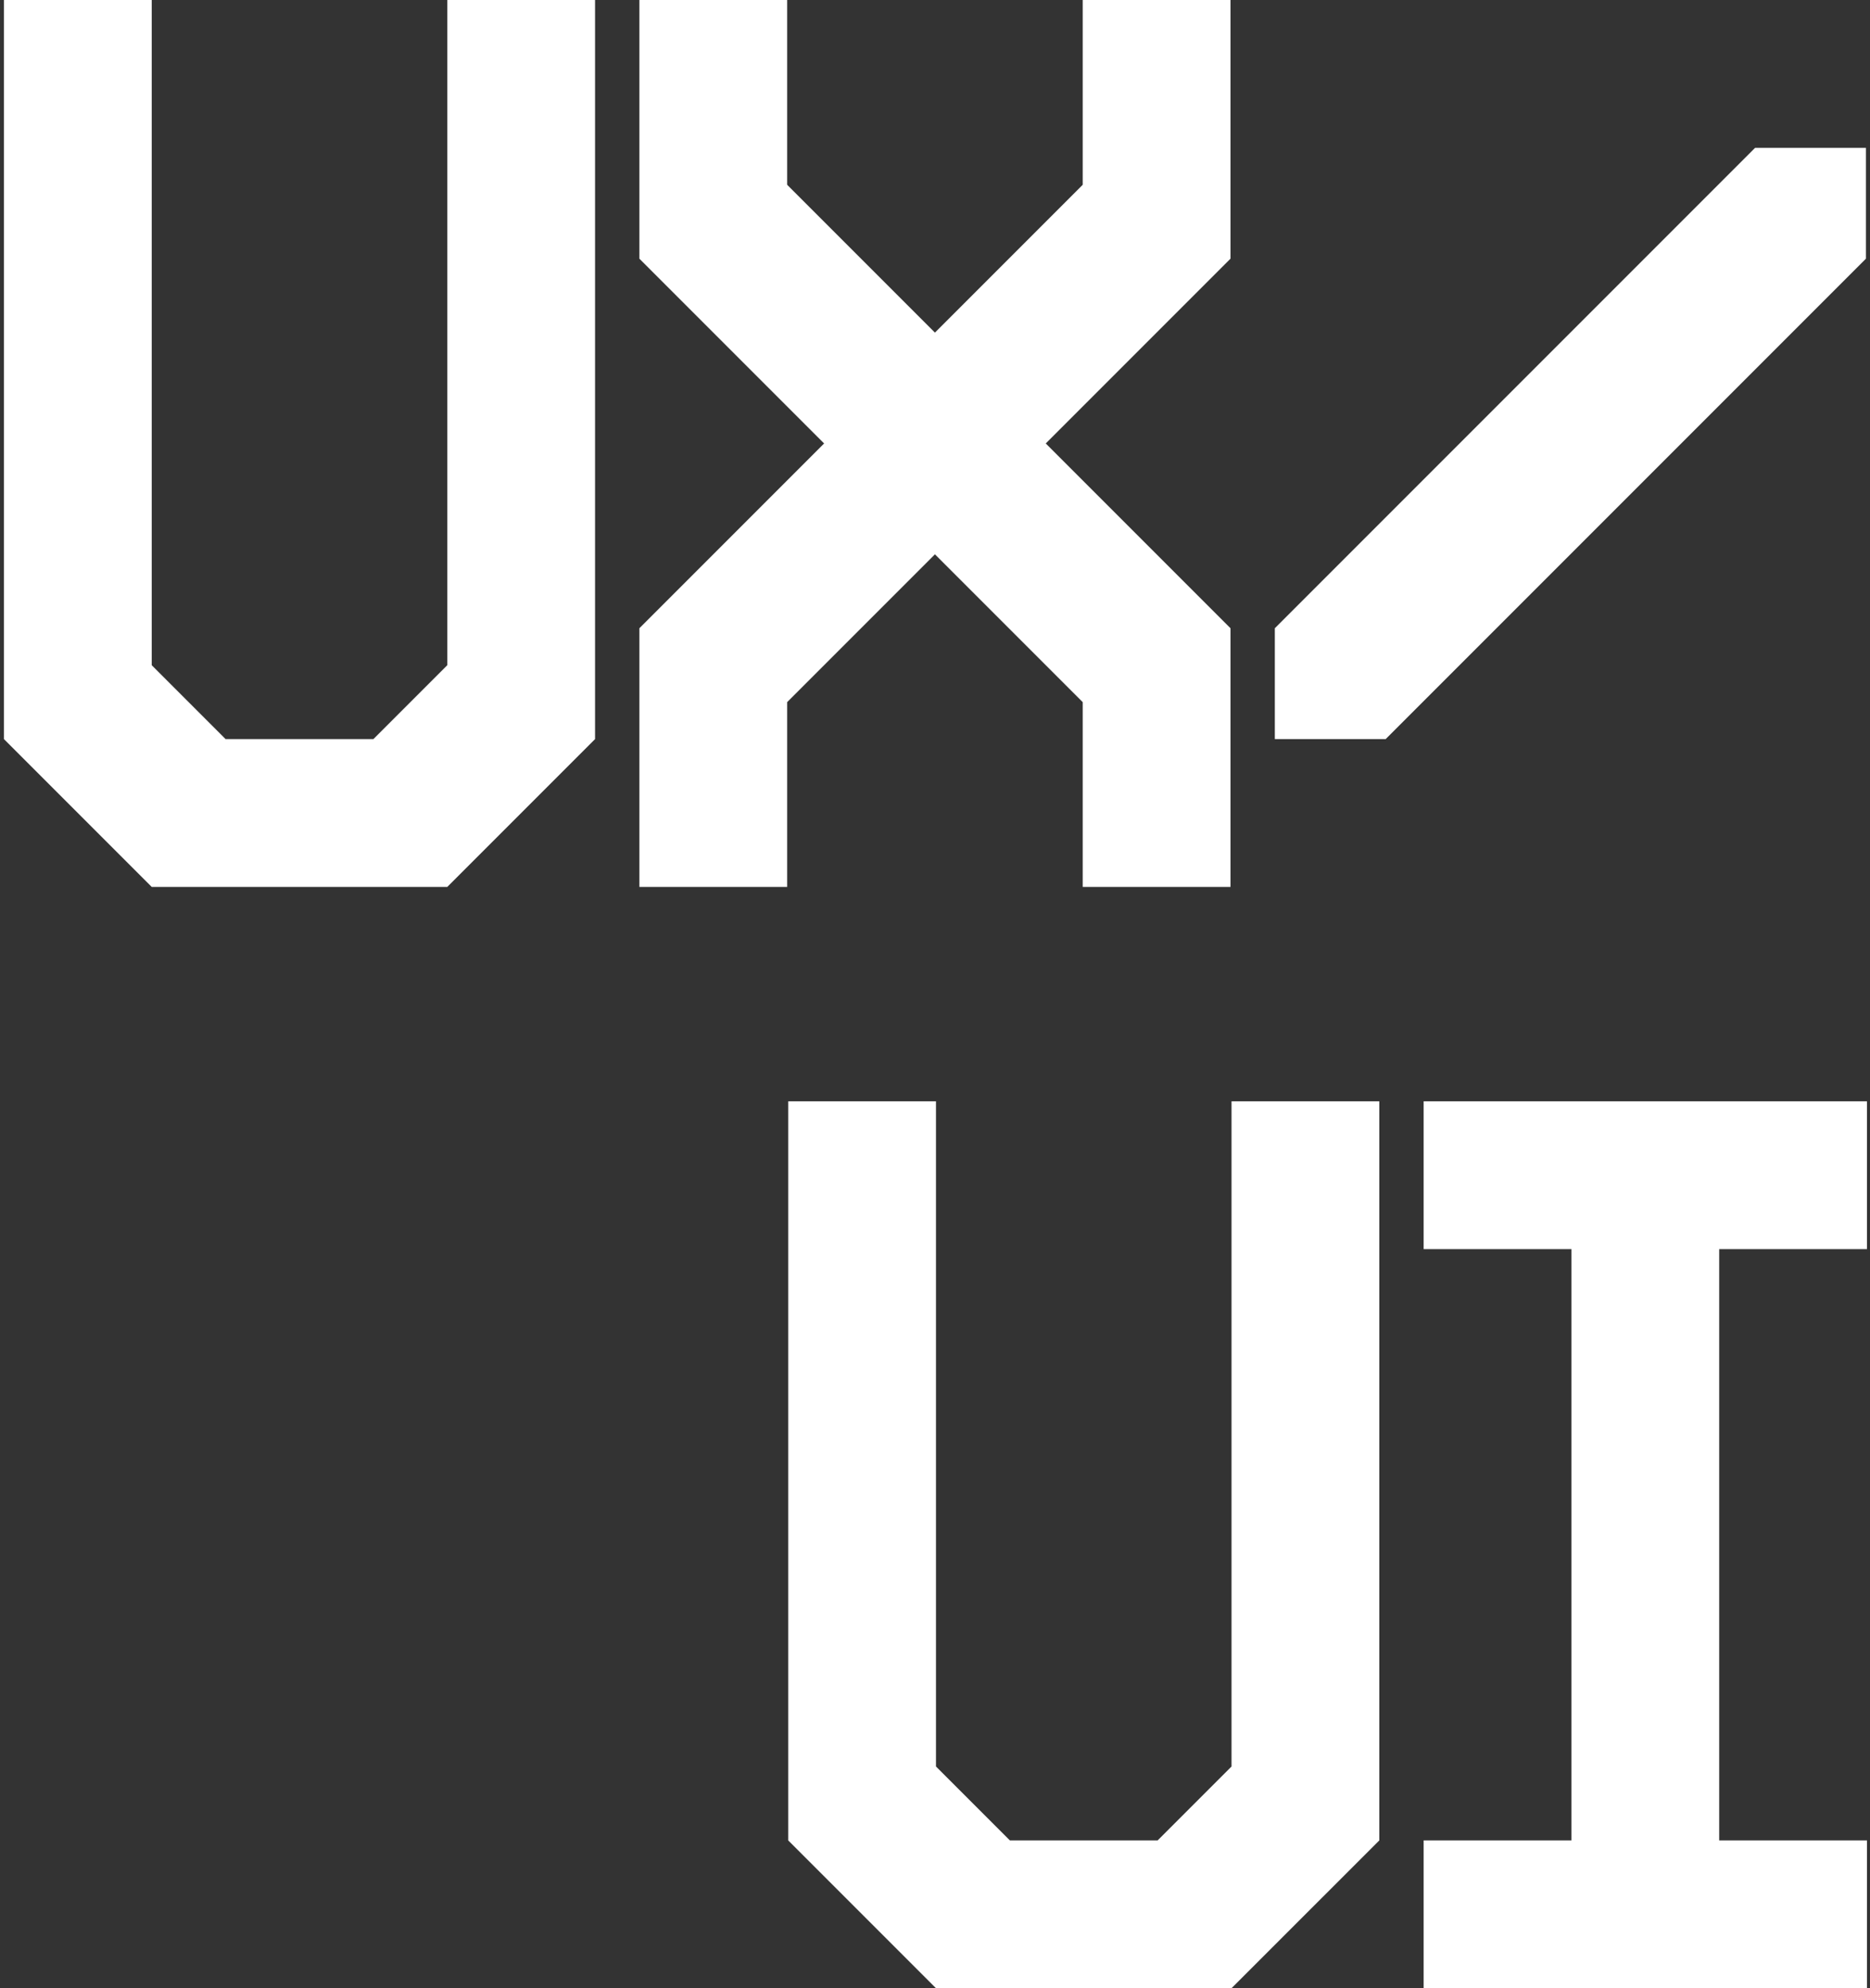
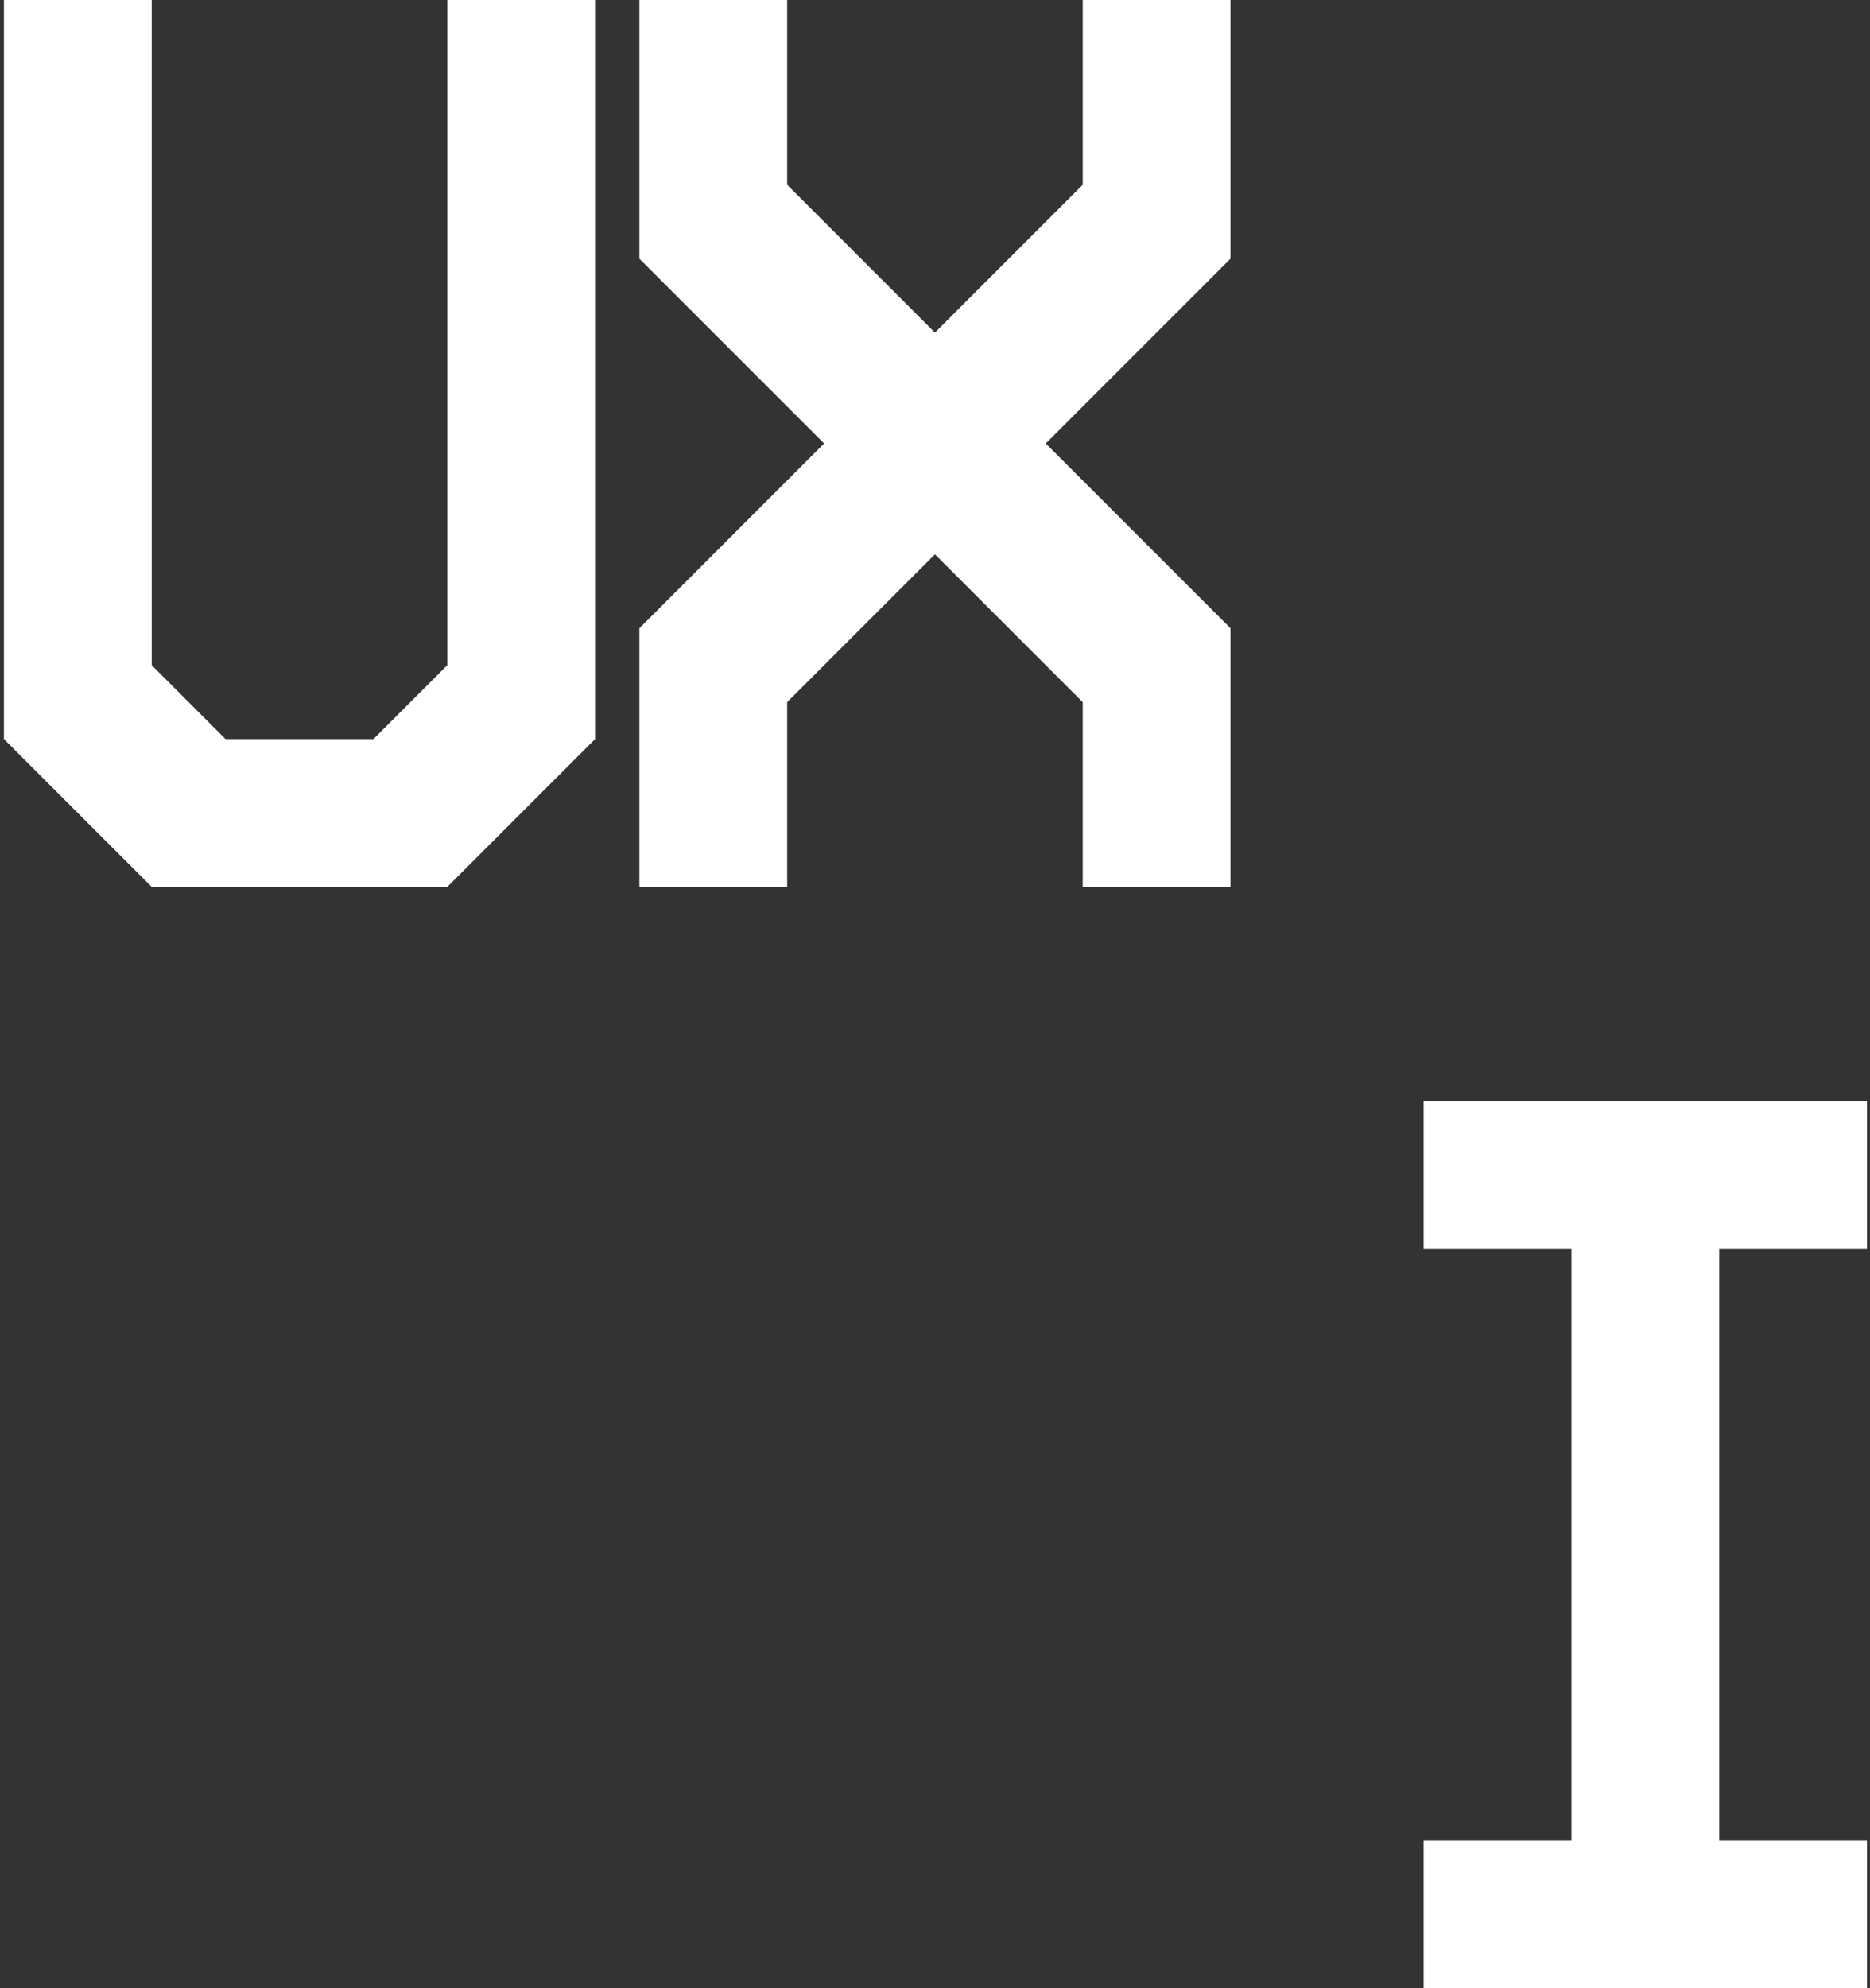
<svg xmlns="http://www.w3.org/2000/svg" width="445" height="473" viewBox="0 0 445 473" fill="none">
  <rect x="0" y="0" width="445" height="473" fill="#333333" stroke="none" />
-   <path d="M187.566 437.834V262.002H222.732V420.251L240.315 437.834H275.481L293.064 420.251V262.002H328.231V437.834L293.064 473H222.732L187.566 437.834Z" fill="white" />
  <path d="M338.781 473V437.834H373.947V297.169H338.781V262.002H444.279V297.169H409.113V437.834H444.279V473H338.781Z" fill="white" />
  <path d="M0.938 175.834V0.002H36.104V158.251L53.688 175.834H88.854L106.437 158.251V0.002H141.603V175.834L106.437 211H36.104L0.938 175.834Z" fill="white" />
  <path d="M152.153 211V149.459L196.111 105.501L152.153 61.543V0.002H187.319V43.96L222.486 79.127L257.652 43.96V0.002H292.818V61.543L248.86 105.501L292.818 149.459V211H257.652V167.042L222.486 131.876L187.319 167.042V211H152.153Z" fill="white" />
-   <path d="M303.368 175.834V149.459L417.659 35.169H444.033V61.543L329.743 175.834H303.368Z" fill="white" />
</svg>